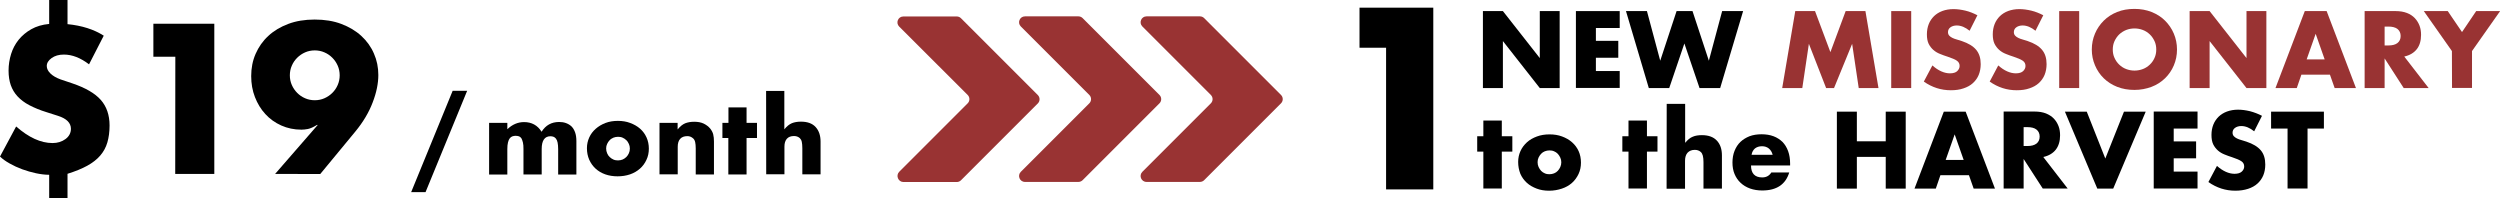
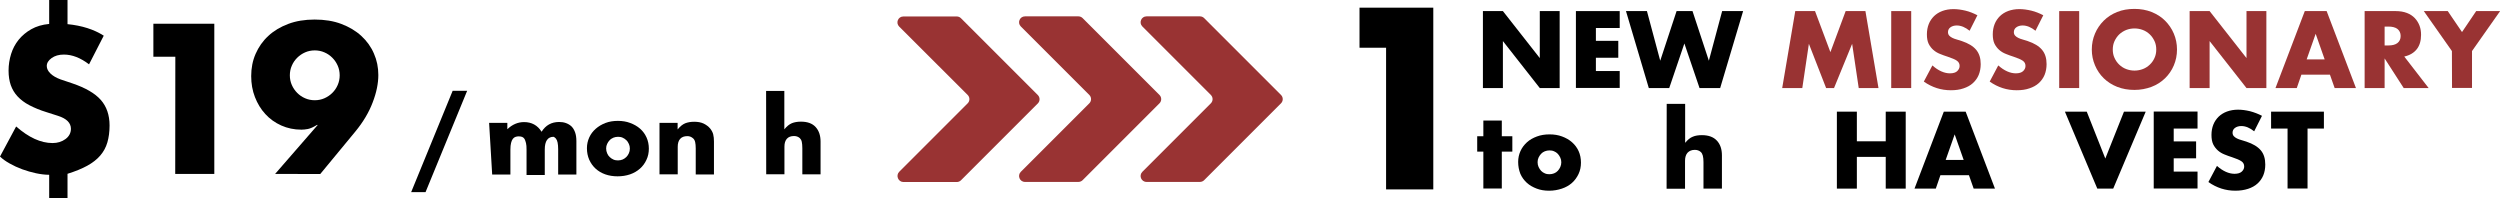
<svg xmlns="http://www.w3.org/2000/svg" version="1.1" id="Layer_2_00000085212632893522880760000006705835645353275294_" x="0px" y="0px" viewBox="0 0 2277.1 180.7" style="enable-background:new 0 0 2277.1 180.7;" xml:space="preserve">
  <style type="text/css">
	.st0{fill:#993333;}
</style>
  <path class="st0" d="M819,156.5l62.4-62.4c2.1-2.1,2.1-5.5,0-7.6L819,24.2c-3.4-3.4-1-9.2,3.8-9.2h48.7c1.4,0,2.8,0.6,3.8,1.6l70,70  c2.1,2.1,2.1,5.5,0,7.6l-70,70c-1,1-2.4,1.6-3.8,1.6h-48.7C818.1,165.7,815.7,159.9,819,156.5" />
  <path class="st0" d="M929.8,156.5l62.4-62.4c2.1-2.1,2.1-5.5,0-7.6l-62.4-62.4c-3.4-3.4-1-9.2,3.8-9.2h48.7c1.4,0,2.8,0.6,3.8,1.6  l70,70c2.1,2.1,2.1,5.5,0,7.6l-70,70c-1,1-2.4,1.6-3.8,1.6h-48.7C928.8,165.7,926.4,159.9,929.8,156.5" />
  <path class="st0" d="M1040.5,156.5l62.4-62.4c2.1-2.1,2.1-5.5,0-7.6l-62.4-62.4c-3.4-3.4-1-9.2,3.8-9.2h48.7c1.4,0,2.8,0.6,3.8,1.6  l70,70c2.1,2.1,2.1,5.5,0,7.6l-70,70c-1,1-2.4,1.6-3.8,1.6h-48.7C1039.5,165.7,1037.1,159.9,1040.5,156.5" />
  <path d="M1262.5,43.5h-24.2V7h67.2v165.5h-43V43.5z" />
  <path d="M1350.7,80.2V10.1h18.2l33.6,42.8V10.1h18.1v70.1h-18.1l-33.6-42.8v42.8H1350.7L1350.7,80.2z" />
  <path d="M1475.3,25.5h-21.7v11.7h20.4v15.4h-20.4v12.1h21.7v15.4h-39.9v-70h39.9V25.5L1475.3,25.5z" />
  <path d="M1500.1,10.1l12.1,45.2l14.9-45.2h14.5l14.9,45.2l12.1-45.2h19.1l-20.9,70.1H1548l-13.8-40.6l-13.8,40.6h-18.6L1481,10.1  H1500.1z" />
  <path class="st0" d="M1623.3,80.2l11.9-70.1h18l14,37.4l13.9-37.4h18l11.9,70.1h-18l-6-40.3l-16.5,40.3h-7.2l-15.7-40.3l-6,40.3  H1623.3L1623.3,80.2z" />
  <path class="st0" d="M1740.8,10.1v70.1h-18.2V10.1H1740.8z" />
  <path class="st0" d="M1794,28c-2-1.6-4-2.8-5.9-3.6c-2-0.8-3.9-1.2-5.8-1.2c-2.3,0-4.3,0.6-5.8,1.7s-2.2,2.6-2.2,4.4  c0,1.2,0.4,2.3,1.1,3.1s1.7,1.5,2.9,2.1c1.2,0.6,2.6,1.1,4.1,1.5s3,0.9,4.5,1.4c5.9,2,10.3,4.6,13.1,8s4.1,7.6,4.1,13  c0,3.6-0.6,6.8-1.8,9.8c-1.2,2.9-3,5.4-5.3,7.5s-5.2,3.7-8.6,4.8c-3.4,1.2-7.2,1.7-11.5,1.7c-8.9,0-17.1-2.6-24.6-7.9l7.8-14.7  c2.7,2.4,5.4,4.2,8.1,5.4s5.3,1.8,7.9,1.8c3,0,5.2-0.7,6.6-2c1.4-1.4,2.2-2.9,2.2-4.7c0-1-0.2-2-0.6-2.7c-0.4-0.8-1-1.5-1.9-2.1  c-0.9-0.7-2-1.2-3.4-1.8s-3.1-1.2-5.1-1.9c-2.3-0.7-4.7-1.6-6.9-2.5c-2.3-0.9-4.3-2.1-6-3.6s-3.2-3.4-4.3-5.6  c-1.1-2.3-1.6-5.1-1.6-8.6s0.6-6.6,1.7-9.4s2.8-5.2,4.8-7.2c2.1-2,4.6-3.6,7.6-4.7s6.4-1.7,10.1-1.7c3.5,0,7.1,0.5,10.9,1.4  s7.4,2.4,10.9,4.2L1794,28L1794,28z" />
  <path class="st0" d="M1854,28c-2-1.6-4-2.8-5.9-3.6c-2-0.8-3.9-1.2-5.8-1.2c-2.3,0-4.3,0.6-5.8,1.7s-2.2,2.6-2.2,4.4  c0,1.2,0.4,2.3,1.1,3.1s1.7,1.5,2.9,2.1c1.2,0.6,2.6,1.1,4.1,1.5s3,0.9,4.5,1.4c5.9,2,10.3,4.6,13.1,8s4.1,7.6,4.1,13  c0,3.6-0.6,6.8-1.8,9.8c-1.2,2.9-3,5.4-5.3,7.5s-5.2,3.7-8.6,4.8c-3.4,1.2-7.2,1.7-11.5,1.7c-8.9,0-17.1-2.6-24.6-7.9l7.8-14.7  c2.7,2.4,5.4,4.2,8.1,5.4s5.3,1.8,7.9,1.8c3,0,5.2-0.7,6.6-2s2.2-2.9,2.2-4.7c0-1-0.2-2-0.6-2.7c-0.4-0.8-1-1.5-1.9-2.1  s-2-1.2-3.4-1.8s-3.1-1.2-5.1-1.9c-2.3-0.7-4.7-1.6-6.9-2.5c-2.3-0.9-4.3-2.1-6-3.6s-3.2-3.4-4.3-5.6c-1.1-2.3-1.6-5.1-1.6-8.6  s0.6-6.6,1.7-9.4s2.8-5.2,4.8-7.2c2.1-2,4.6-3.6,7.6-4.7s6.4-1.7,10.1-1.7c3.5,0,7.1,0.5,10.9,1.4s7.4,2.4,10.9,4.2L1854,28L1854,28  z" />
  <path class="st0" d="M1893.8,10.1v70.1h-18.2V10.1H1893.8z" />
  <path class="st0" d="M1905.3,45.1c0-5.2,1-10,2.9-14.5s4.6-8.4,8-11.8s7.5-6,12.2-7.9s10-2.8,15.7-2.8s10.8,0.9,15.6,2.8  s8.9,4.5,12.3,7.9s6.1,7.3,8,11.8s2.9,9.3,2.9,14.5s-1,10-2.9,14.5s-4.6,8.4-8,11.7c-3.4,3.3-7.5,6-12.3,7.8s-10,2.8-15.6,2.8  s-10.9-0.9-15.7-2.8s-8.8-4.5-12.2-7.8c-3.4-3.3-6.1-7.3-8-11.8S1905.3,50.3,1905.3,45.1z M1924.4,45.1c0,2.8,0.5,5.4,1.6,7.7  c1.1,2.4,2.5,4.4,4.3,6.1c1.8,1.7,3.9,3.1,6.3,4s4.9,1.4,7.6,1.4s5.2-0.5,7.6-1.4s4.5-2.3,6.3-4s3.3-3.8,4.3-6.1  c1.1-2.3,1.6-4.9,1.6-7.7s-0.5-5.4-1.6-7.7s-2.5-4.4-4.3-6.1c-1.8-1.7-3.9-3.1-6.3-4s-4.9-1.4-7.6-1.4s-5.2,0.5-7.6,1.4  c-2.4,1-4.5,2.3-6.3,4c-1.8,1.7-3.2,3.8-4.3,6.1C1924.9,39.8,1924.4,42.4,1924.4,45.1z" />
  <path class="st0" d="M1994.4,80.2V10.1h18.2l33.6,42.8V10.1h18.1v70.1h-18.1l-33.6-42.8v42.8H1994.4L1994.4,80.2z" />
  <path class="st0" d="M2122.2,68h-26l-4.2,12.2h-19.4l26.7-70.1h19.9l26.7,70.1h-19.4L2122.2,68L2122.2,68z M2117.4,54.1l-8.2-23.3  l-8.2,23.3H2117.4L2117.4,54.1z" />
  <path class="st0" d="M2212.1,80.2h-22.7l-17.4-27v27h-18.2V10.1h28.3c3.9,0,7.3,0.6,10.2,1.7s5.3,2.7,7.2,4.7s3.3,4.3,4.3,6.9  s1.4,5.4,1.4,8.4c0,5.3-1.3,9.7-3.9,13c-2.6,3.3-6.4,5.6-11.4,6.7L2212.1,80.2L2212.1,80.2z M2172,41.4h3.4c3.6,0,6.4-0.7,8.3-2.2  c1.9-1.5,2.9-3.6,2.9-6.4s-1-4.9-2.9-6.4s-4.7-2.2-8.3-2.2h-3.4C2172,24.1,2172,41.4,2172,41.4z" />
  <path class="st0" d="M2233.3,46.5l-25.6-36.4h21.8l13,19.1l12.9-19.1h21.8l-25.6,36.4v33.6h-18.2L2233.3,46.5L2233.3,46.5z" />
  <path d="M1367.9,138.1v33.6h-16.8v-33.6h-5.6v-14h5.6v-14.3h16.8v14.3h9.6v14H1367.9z" />
  <path d="M1382.8,147.5c0-3.5,0.7-6.8,2.1-9.9c1.4-3.1,3.4-5.7,5.9-8s5.6-4,9.1-5.3s7.3-1.9,11.5-1.9s7.9,0.6,11.4,1.9s6.5,3,9.1,5.3  s4.6,5,6,8.1s2.1,6.6,2.1,10.4s-0.7,7.2-2.2,10.4c-1.5,3.1-3.4,5.8-6,8.1s-5.6,4-9.2,5.2s-7.4,1.9-11.6,1.9s-7.9-0.6-11.3-1.9  s-6.5-3-9-5.3s-4.5-5-5.9-8.2C1383.5,154.9,1382.8,151.4,1382.8,147.5L1382.8,147.5z M1400.5,147.7c0,1.6,0.3,3.1,0.9,4.4  s1.4,2.5,2.3,3.5c1,1,2.1,1.8,3.4,2.3c1.3,0.6,2.7,0.8,4.2,0.8s2.9-0.3,4.2-0.8s2.5-1.3,3.4-2.3s1.7-2.1,2.3-3.5s0.9-2.8,0.9-4.3  s-0.3-2.9-0.9-4.2s-1.4-2.5-2.3-3.5c-1-1-2.1-1.8-3.4-2.3c-1.3-0.6-2.7-0.8-4.2-0.8s-2.9,0.3-4.2,0.8s-2.5,1.3-3.4,2.3  s-1.7,2.1-2.3,3.4C1400.8,144.8,1400.5,146.2,1400.5,147.7z" />
-   <path d="M1500.1,138.1v33.6h-16.8v-33.6h-5.6v-14h5.6v-14.3h16.8v14.3h9.6v14H1500.1z" />
  <path d="M1518.1,94.6h16.8v35.5c2.3-2.8,4.6-4.7,7-5.6c2.3-1,5.1-1.4,8.3-1.4c6,0,10.6,1.7,13.6,5c3.1,3.3,4.6,7.8,4.6,13.4v30.3  h-16.8v-24.1c0-2.4-0.2-4.4-0.6-5.9s-1-2.6-1.9-3.4c-1.5-1.3-3.3-1.9-5.4-1.9c-2.8,0-5,0.9-6.6,2.6c-1.5,1.7-2.3,4.1-2.3,7.3v25.5  H1518L1518.1,94.6L1518.1,94.6z" />
-   <path d="M1594.9,150.7c0,7.2,3.4,10.9,10.2,10.9c3.7,0,6.4-1.5,8.3-4.5h16.3c-3.3,10.9-11.5,16.4-24.6,16.4c-4,0-7.7-0.6-11.1-1.8  c-3.3-1.2-6.2-2.9-8.6-5.2c-2.4-2.2-4.2-4.9-5.5-8s-1.9-6.6-1.9-10.4s0.6-7.5,1.9-10.7s3-5.9,5.3-8.1c2.3-2.2,5.1-3.9,8.3-5.2  c3.2-1.2,6.9-1.8,11-1.8s7.7,0.6,10.9,1.8s5.9,3,8.2,5.2c2.2,2.3,3.9,5.1,5.1,8.4c1.2,3.3,1.8,7.1,1.8,11.2v1.8L1594.9,150.7  L1594.9,150.7z M1614.6,141c-0.6-2.4-1.7-4.2-3.4-5.7c-1.7-1.4-3.8-2.1-6.3-2.1c-2.6,0-4.7,0.7-6.4,2c-1.6,1.4-2.7,3.3-3.1,5.8  H1614.6L1614.6,141z" />
  <path d="M1691.3,128.7h26.3v-27h18.2v70.1h-18.2v-28.9h-26.3v28.9h-18.2v-70.1h18.2V128.7z" />
  <path d="M1793.4,159.6h-26l-4.2,12.2h-19.4l26.7-70.1h19.9l26.7,70.1h-19.4L1793.4,159.6L1793.4,159.6z M1788.6,145.7l-8.2-23.3  l-8.2,23.3H1788.6L1788.6,145.7z" />
-   <path d="M1883.3,171.7h-22.7l-17.4-26.9v26.9H1825v-70.1h28.3c3.9,0,7.3,0.6,10.2,1.7c2.9,1.2,5.3,2.7,7.2,4.7  c1.9,2,3.3,4.3,4.3,6.9s1.4,5.4,1.4,8.4c0,5.3-1.3,9.6-3.9,13c-2.6,3.3-6.4,5.6-11.4,6.7L1883.3,171.7L1883.3,171.7z M1843.2,133  h3.4c3.6,0,6.3-0.7,8.3-2.2c1.9-1.5,2.9-3.6,2.9-6.4s-1-4.9-2.9-6.4s-4.7-2.2-8.3-2.2h-3.4V133z" />
  <path d="M1900.7,101.7l16.9,42.7l17-42.7h19.8l-29.6,70.1h-14.5l-29.5-70.1L1900.7,101.7L1900.7,101.7z" />
  <path d="M2001.6,117.1h-21.7v11.7h20.4v15.4h-20.4v12.1h21.7v15.4h-39.9v-70.1h39.9V117.1L2001.6,117.1z" />
  <path d="M2053.2,119.6c-2-1.6-4-2.8-5.9-3.6c-2-0.8-3.9-1.2-5.8-1.2c-2.3,0-4.3,0.6-5.8,1.7s-2.2,2.6-2.2,4.4c0,1.2,0.4,2.3,1.1,3.1  s1.7,1.5,2.9,2.1c1.2,0.6,2.6,1.1,4.1,1.5s3,0.9,4.5,1.4c6,2,10.3,4.6,13.1,7.9c2.8,3.3,4.1,7.6,4.1,13c0,3.6-0.6,6.9-1.8,9.8  c-1.2,2.9-3,5.4-5.3,7.5s-5.2,3.7-8.6,4.8s-7.2,1.7-11.5,1.7c-8.9,0-17.1-2.6-24.6-7.9l7.8-14.7c2.7,2.4,5.4,4.2,8.1,5.4  s5.3,1.8,7.9,1.8c3,0,5.2-0.7,6.6-2c1.5-1.4,2.2-2.9,2.2-4.6c0-1.1-0.2-2-0.6-2.7c-0.4-0.8-1-1.5-1.9-2.1s-2-1.2-3.4-1.8  s-3.1-1.2-5.1-1.9c-2.3-0.7-4.7-1.6-6.9-2.5c-2.3-0.9-4.3-2.1-6-3.6s-3.2-3.4-4.3-5.6c-1.1-2.3-1.6-5.1-1.6-8.6s0.6-6.6,1.7-9.4  s2.8-5.2,4.8-7.2c2.1-2,4.6-3.6,7.6-4.7s6.4-1.7,10.1-1.7c3.5,0,7.1,0.5,10.9,1.4c3.8,1,7.4,2.4,10.9,4.2L2053.2,119.6L2053.2,119.6  z" />
  <path d="M2101.8,117.1v54.6h-18.2v-54.6h-15v-15.4h48.1v15.4H2101.8L2101.8,117.1z" />
-   <path d="M445.5,111.9h16.6v5.8c4.5-4.3,9.6-6.5,15.2-6.5c7,0,12.3,2.9,16,8.8c3.7-5.9,9-8.9,16-8.9c2.2,0,4.3,0.3,6.2,1s3.6,1.7,5,3  c1.4,1.4,2.5,3.2,3.3,5.4s1.2,4.9,1.2,8V159h-16.6v-23.2c0-2.4-0.2-4.3-0.5-5.9c-0.3-1.5-0.8-2.7-1.5-3.6c-0.6-0.8-1.4-1.4-2.2-1.7  s-1.8-0.5-2.8-0.5c-5.3,0-8,3.9-8,11.6v23.2h-16.6v-23.2c0-2.4-0.1-4.4-0.5-5.9s-0.8-2.8-1.3-3.7c-0.6-0.9-1.3-1.5-2.2-1.9  c-0.9-0.3-2-0.5-3.2-0.5c-1,0-2,0.2-2.9,0.5s-1.7,0.9-2.4,1.8c-0.7,0.9-1.2,2.1-1.6,3.7s-0.6,3.6-0.6,6.1V159h-16.6L445.5,111.9  L445.5,111.9z" />
+   <path d="M445.5,111.9h16.6v5.8c4.5-4.3,9.6-6.5,15.2-6.5c7,0,12.3,2.9,16,8.8c3.7-5.9,9-8.9,16-8.9c2.2,0,4.3,0.3,6.2,1s3.6,1.7,5,3  c1.4,1.4,2.5,3.2,3.3,5.4s1.2,4.9,1.2,8V159h-16.6v-23.2c0-2.4-0.2-4.3-0.5-5.9c-0.3-1.5-0.8-2.7-1.5-3.6c-0.6-0.8-1.4-1.4-2.2-1.7  c-5.3,0-8,3.9-8,11.6v23.2h-16.6v-23.2c0-2.4-0.1-4.4-0.5-5.9s-0.8-2.8-1.3-3.7c-0.6-0.9-1.3-1.5-2.2-1.9  c-0.9-0.3-2-0.5-3.2-0.5c-1,0-2,0.2-2.9,0.5s-1.7,0.9-2.4,1.8c-0.7,0.9-1.2,2.1-1.6,3.7s-0.6,3.6-0.6,6.1V159h-16.6L445.5,111.9  L445.5,111.9z" />
  <path d="M534.6,135c0-3.5,0.7-6.7,2.1-9.8s3.4-5.7,5.9-7.9c2.5-2.2,5.5-4,8.9-5.3s7.2-1.9,11.3-1.9s7.8,0.6,11.2,1.9  c3.5,1.3,6.5,3,9,5.2s4.5,4.9,5.9,8s2.1,6.5,2.1,10.2s-0.7,7.1-2.2,10.2c-1.4,3.1-3.4,5.8-5.9,8s-5.5,4-9,5.2s-7.3,1.8-11.4,1.8  s-7.8-0.6-11.2-1.8s-6.4-3-8.8-5.2c-2.5-2.3-4.4-5-5.8-8.1C535.3,142.3,534.6,138.8,534.6,135L534.6,135z M552.1,135.2  c0,1.6,0.3,3,0.9,4.4s1.3,2.5,2.3,3.4c1,1,2.1,1.7,3.4,2.3c1.3,0.6,2.7,0.8,4.2,0.8s2.9-0.3,4.2-0.8c1.3-0.6,2.4-1.3,3.4-2.3  s1.7-2.1,2.3-3.4c0.6-1.3,0.9-2.7,0.9-4.3s-0.3-2.9-0.9-4.2s-1.3-2.5-2.3-3.4c-1-1-2.1-1.7-3.4-2.3c-1.3-0.6-2.7-0.8-4.2-0.8  s-2.9,0.3-4.2,0.8c-1.3,0.6-2.5,1.3-3.4,2.3c-1,1-1.7,2.1-2.3,3.4C552.4,132.3,552.1,133.7,552.1,135.2z" />
  <path d="M600.6,111.9h16.6v6c2.3-2.8,4.5-4.6,6.9-5.6c2.3-0.9,5-1.4,8.2-1.4c3.3,0,6.1,0.5,8.5,1.6c2.3,1.1,4.4,2.6,6,4.5  c1.3,1.6,2.3,3.4,2.8,5.3s0.7,4.2,0.7,6.7v29.9h-16.6v-23.8c0-2.3-0.2-4.2-0.5-5.6c-0.3-1.4-0.9-2.6-1.8-3.4  c-0.7-0.7-1.6-1.2-2.5-1.6S627,124,626,124c-2.8,0-5,0.8-6.5,2.5s-2.2,4.1-2.2,7.2v25.1h-16.6v-46.9H600.6z" />
-   <path d="M680,125.7v33.2h-16.6v-33.2H658v-13.8h5.5V97.8H680v14.1h9.5v13.8C689.5,125.7,680,125.7,680,125.7z" />
  <path d="M697.8,82.8h16.6v35c2.3-2.8,4.5-4.6,6.9-5.6c2.3-0.9,5-1.4,8.2-1.4c5.9,0,10.4,1.6,13.4,4.9s4.5,7.7,4.5,13.2v29.9h-16.6  V135c0-2.4-0.2-4.3-0.5-5.8s-1-2.6-1.8-3.4c-1.5-1.3-3.2-1.9-5.3-1.9c-2.8,0-5,0.8-6.5,2.5s-2.2,4.1-2.2,7.2v25.1h-16.6L697.8,82.8  L697.8,82.8z" />
  <path d="M412.3,82.7h13.2L387.6,175h-13.1L412.3,82.7z" />
  <g>
    <path d="M61.5,0v22c13.1,1.3,24.1,4.8,33,10.5L81.1,58.6c-7.7-5.9-15.4-8.9-22.9-8.9c-4.6,0-8.3,1.1-11.2,3.2   c-2.9,2.1-4.4,4.5-4.4,7.2c0,2.4,1.1,4.7,3.4,6.9c2.3,2.2,5.3,3.9,9.1,5.3l10.7,3.6C77.9,80,86.5,85,91.8,91s8,13.8,8,23.3   c0,5.8-0.7,10.9-2,15.4c-1.3,4.5-3.5,8.5-6.5,12s-7,6.6-11.9,9.3s-10.9,5.1-17.9,7.3v22.5H44.8v-21.6c-3.8,0-7.7-0.5-12-1.4   c-4.2-0.9-8.4-2.1-12.5-3.6s-8-3.3-11.5-5.3c-3.6-2-6.5-4.1-8.8-6.3l14.7-27.4c11.4,10,22.4,15.1,33.2,15.1c4.5,0,8.4-1.2,11.7-3.6   s5-5.6,5-9.4c0-5.3-3.9-9.3-11.8-11.8l-10.3-3.3c-6.2-1.9-11.4-4.1-15.8-6.4s-7.9-5-10.7-8s-4.8-6.4-6.2-10.3   c-1.3-3.8-2-8.2-2-13.2c0-5.2,0.8-10.2,2.3-15.1c1.5-4.8,3.8-9.2,6.9-13s6.9-7,11.5-9.6s10-4.2,16.3-4.8V0H61.5z" />
    <path d="M159.7,51.7h-20V21.6h55.5v136.8h-35.6L159.7,51.7L159.7,51.7z" />
    <path d="M250.6,158.4l38.8-44.6h-0.7c-3.4,2.1-6.2,3.3-8.3,3.7c-2.2,0.4-4.1,0.6-5.8,0.6c-6.7,0-12.8-1.3-18.4-3.8   s-10.5-6-14.5-10.4c-4.1-4.4-7.2-9.6-9.5-15.5s-3.4-12.3-3.4-19.1c0-7.3,1.3-14,4-20.2s6.5-11.7,11.5-16.3c5-4.7,11.1-8.3,18.2-11   s15.2-4,24.1-4c9.1,0,17.2,1.3,24.3,4c7.1,2.7,13.2,6.3,18.2,10.9s8.9,10,11.5,16.1c2.7,6.1,4,12.6,4,19.5c0,7.7-1.7,16.1-5.2,25.1   c-3.4,9-8.7,17.9-15.9,26.6l-31.8,38.5L250.6,158.4L250.6,158.4z M309.4,68.6c0-3.1-0.6-6.1-1.8-8.8c-1.2-2.7-2.8-5.1-4.9-7.2   c-2.1-2.1-4.4-3.7-7.2-4.9c-2.7-1.2-5.7-1.8-8.8-1.8c-3.1,0-6.1,0.6-8.8,1.8c-2.7,1.2-5.1,2.8-7.2,4.9c-2.1,2.1-3.7,4.4-4.9,7.2   c-1.2,2.7-1.8,5.7-1.8,8.8s0.6,6.1,1.8,8.8c1.2,2.7,2.8,5.1,4.9,7.2s4.4,3.7,7.2,4.9c2.7,1.2,5.7,1.8,8.8,1.8   c3.1,0,6.1-0.6,8.8-1.8c2.7-1.2,5.1-2.8,7.2-4.9s3.7-4.4,4.9-7.2C308.8,74.7,309.4,71.7,309.4,68.6z" />
  </g>
</svg>